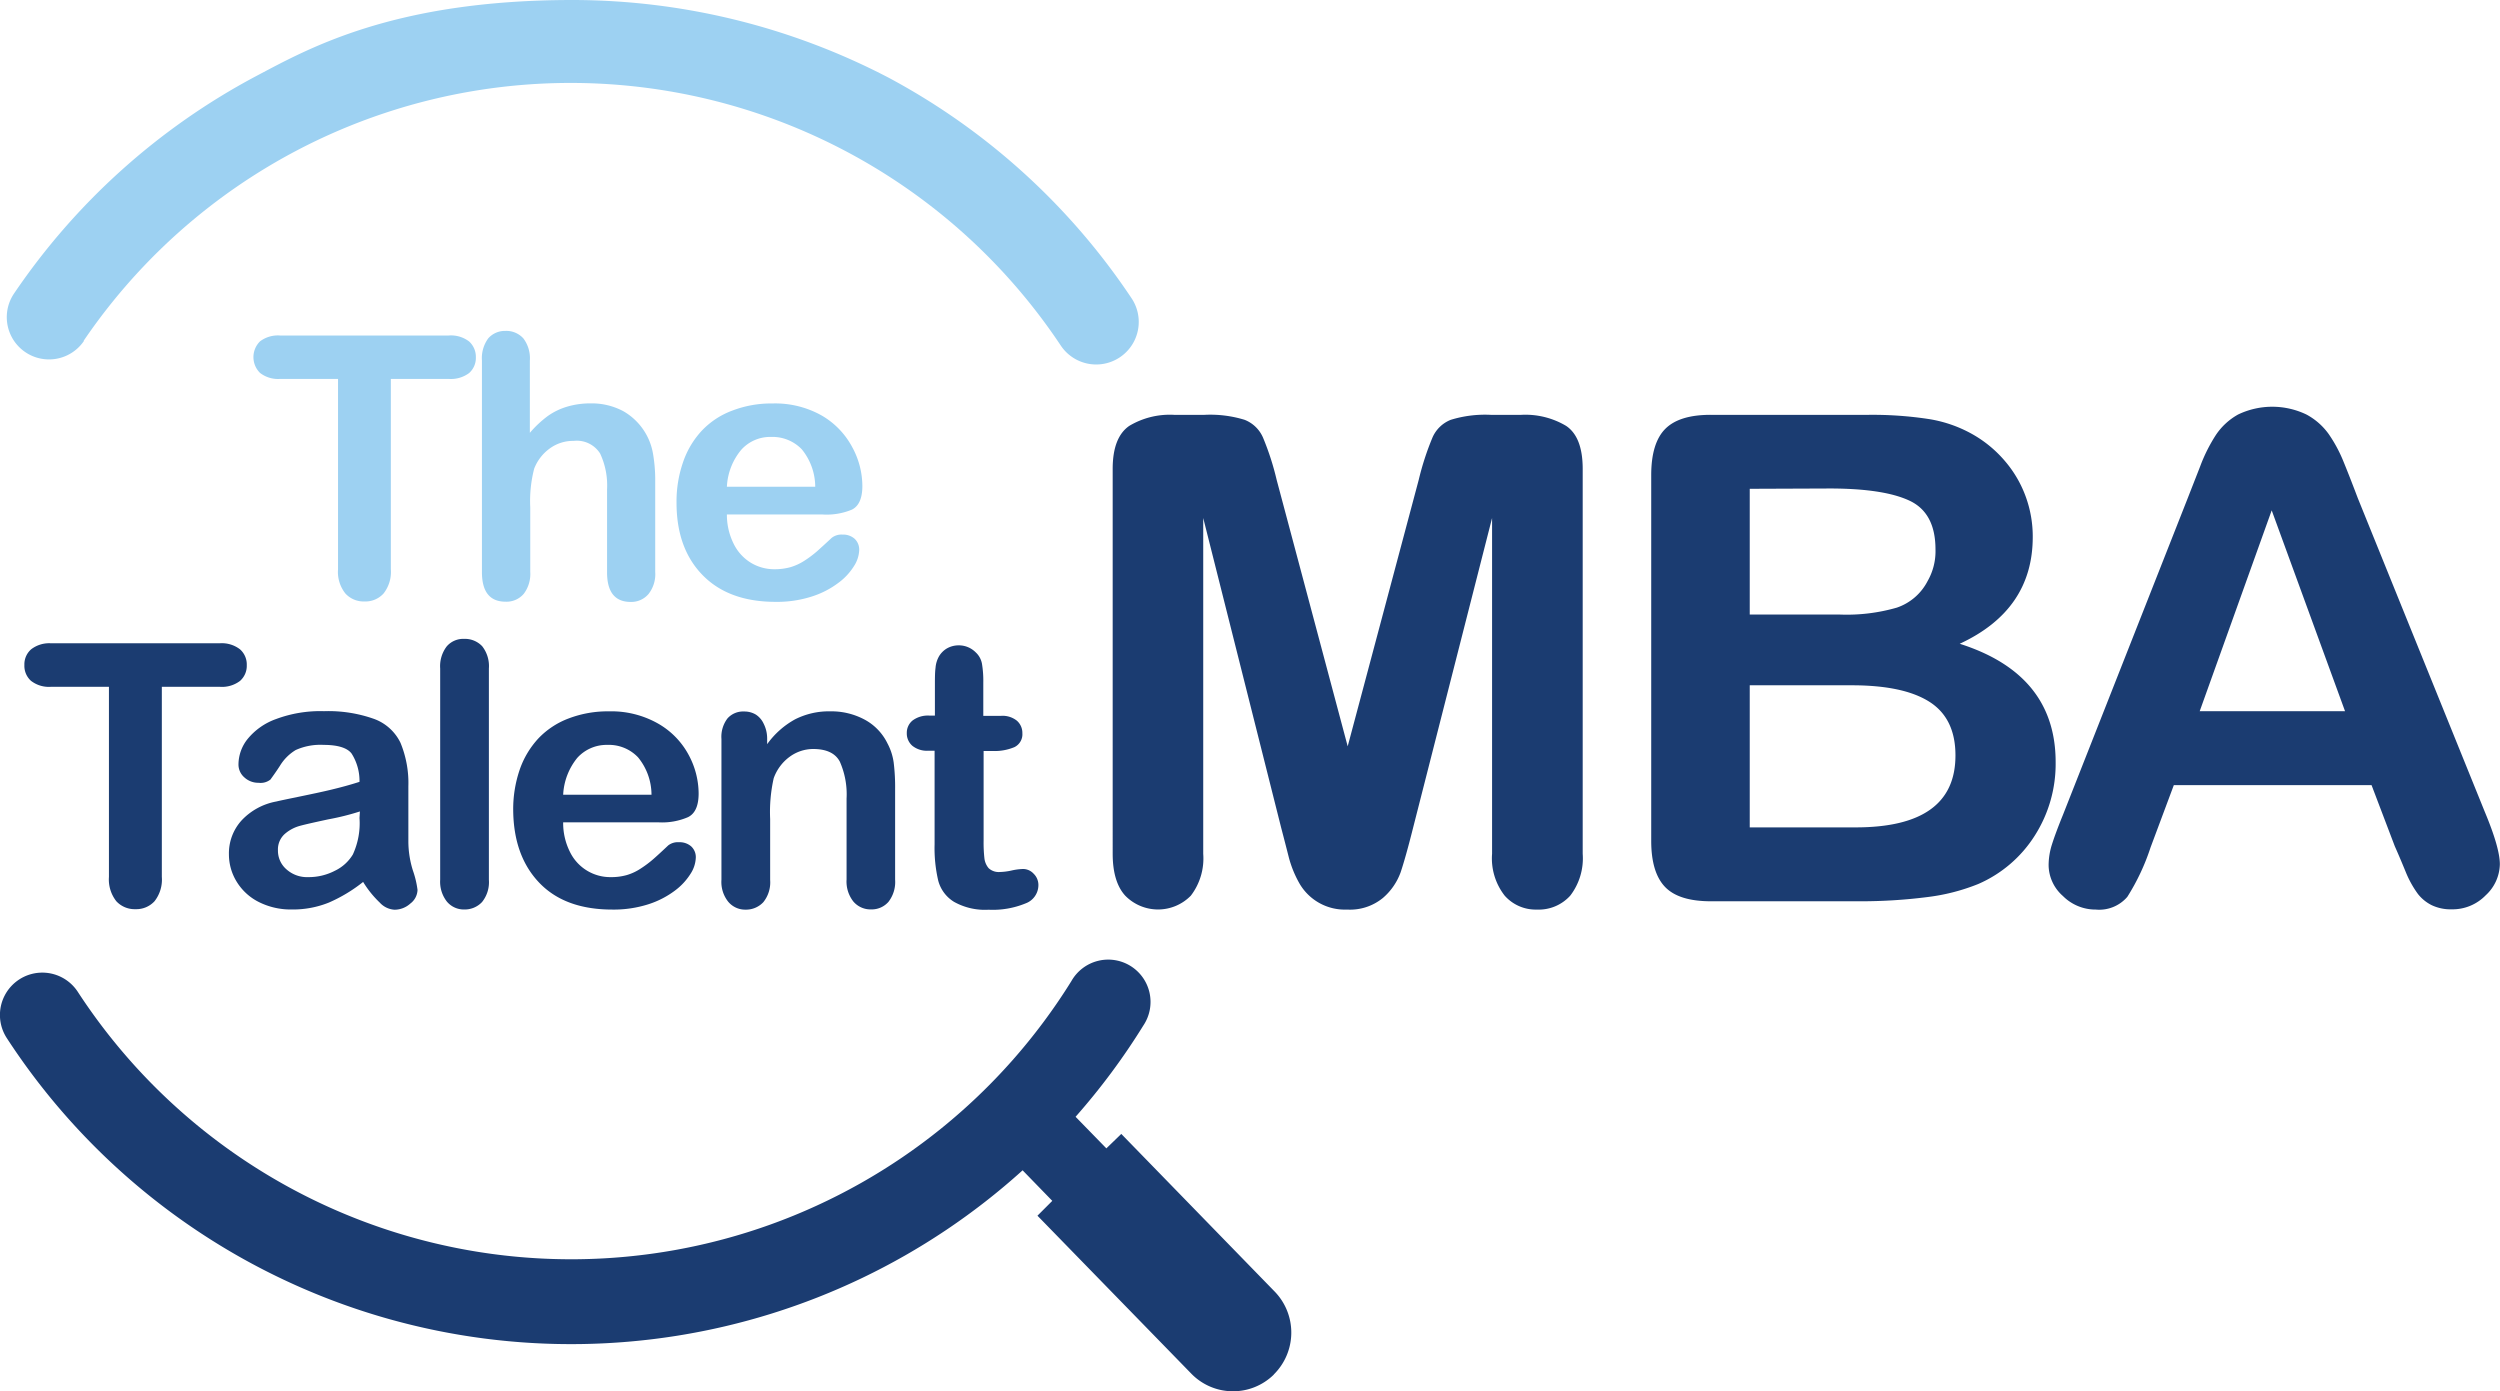
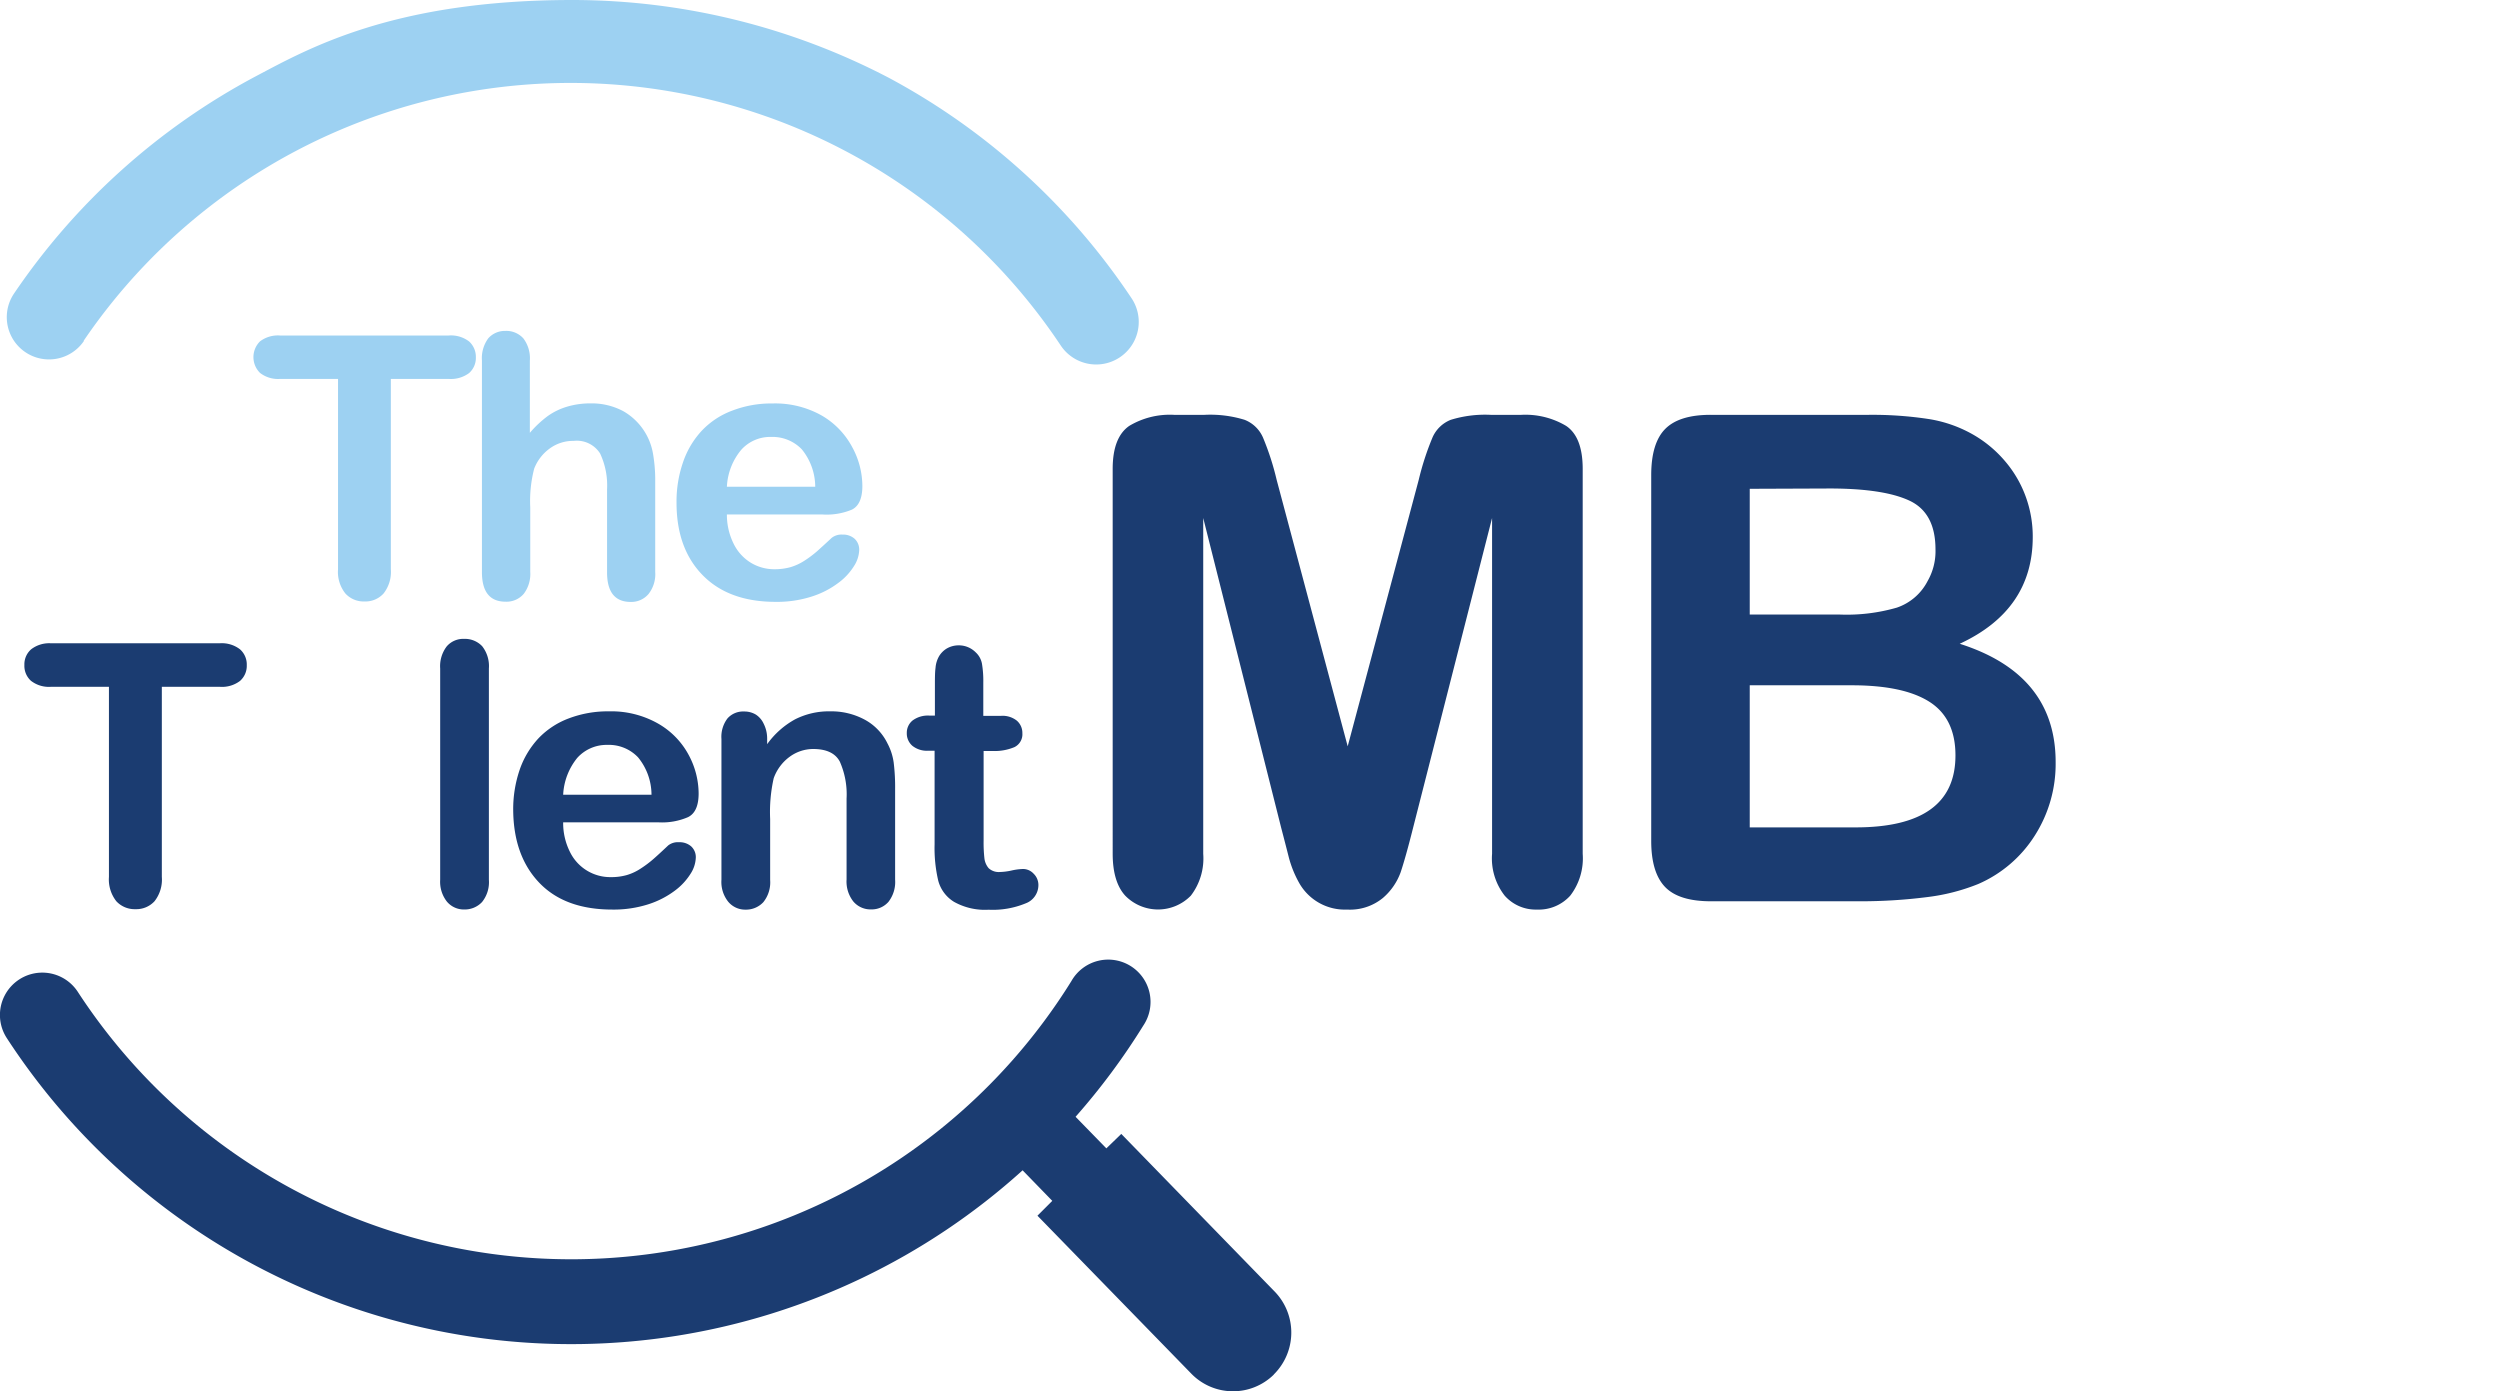
<svg xmlns="http://www.w3.org/2000/svg" viewBox="0 0 316.69 176.22">
  <defs>
    <style>.cls-1,.cls-3{fill:#1b3c71;}.cls-1{fill-rule:evenodd;}.cls-2{fill:#9dd1f2;}</style>
  </defs>
  <title>Recurso 1</title>
  <g id="Capa_2" data-name="Capa 2">
    <g id="Capa_1-2" data-name="Capa 1">
      <path class="cls-1" d="M161.36,174.11h0a7.46,7.46,0,0,0,.14-10.47l-19.46-20-1.89,1.83-3.9-4a85.24,85.24,0,0,0,8.59-11.57,5.36,5.36,0,1,0-9.12-5.62A74.59,74.59,0,0,1,9.86,125.65a5.36,5.36,0,1,0-9,5.85,85.29,85.29,0,0,0,128.68,16.75l3.76,3.87L131.42,154l19.48,20a7.37,7.37,0,0,0,10.46.13Z" />
      <path class="cls-2" d="M10.64,43.18a5.35,5.35,0,1,1-8.86-6A85.35,85.35,0,0,1,32.41,9.66C39.05,6.16,49.83,0,72.55,0a86.69,86.69,0,0,1,40.07,9.87,85.34,85.34,0,0,1,30.74,27.94,5.37,5.37,0,1,1-9,5.94,74.58,74.58,0,0,0-123.77-.57Z" />
      <path class="cls-3" d="M27.82,87H20.5v24.08a4.43,4.43,0,0,1-.93,3.09,3.13,3.13,0,0,1-2.4,1,3.16,3.16,0,0,1-2.43-1,4.45,4.45,0,0,1-.94-3.08V87H6.48a3.7,3.7,0,0,1-2.56-.76,2.55,2.55,0,0,1-.83-2,2.52,2.52,0,0,1,.87-2,3.75,3.75,0,0,1,2.52-.75H27.82a3.76,3.76,0,0,1,2.59.77,2.56,2.56,0,0,1,.85,2,2.54,2.54,0,0,1-.86,2A3.77,3.77,0,0,1,27.82,87Z" />
-       <path class="cls-3" d="M46,111.72a19.38,19.38,0,0,1-4.33,2.61,12.15,12.15,0,0,1-4.7.88,9,9,0,0,1-4.17-.94A6.91,6.91,0,0,1,30,111.72a6.58,6.58,0,0,1-1-3.48,6.19,6.19,0,0,1,1.61-4.32,8,8,0,0,1,4.4-2.39c.4-.1,1.37-.3,2.92-.62s2.88-.6,4-.87,2.31-.58,3.61-1a6.46,6.46,0,0,0-1-3.58C44,94.74,42.8,94.36,41,94.36a7.61,7.61,0,0,0-3.54.65,5.88,5.88,0,0,0-2,2c-.56.87-1,1.45-1.19,1.73a2,2,0,0,1-1.51.42,2.59,2.59,0,0,1-1.79-.67,2.15,2.15,0,0,1-.76-1.71,5.2,5.2,0,0,1,1.15-3.16,8.19,8.19,0,0,1,3.6-2.53,16,16,0,0,1,6.08-1,17.24,17.24,0,0,1,6.4,1,6,6,0,0,1,3.29,3,13.34,13.34,0,0,1,1,5.52c0,1.45,0,2.68,0,3.69s0,2.13,0,3.37a12.47,12.47,0,0,0,.58,3.62,11.79,11.79,0,0,1,.58,2.44,2.24,2.24,0,0,1-.9,1.72,3,3,0,0,1-2,.79,2.74,2.74,0,0,1-1.88-.9A12.92,12.92,0,0,1,46,111.72Zm-.41-8.93a31.7,31.7,0,0,1-4,1c-1.72.37-2.92.64-3.58.82a4.88,4.88,0,0,0-1.9,1,2.62,2.62,0,0,0-.9,2.12,3.11,3.11,0,0,0,1.06,2.38,3.91,3.91,0,0,0,2.78,1,7.18,7.18,0,0,0,3.38-.81,5.33,5.33,0,0,0,2.27-2.06,9.47,9.47,0,0,0,.84-4.62Z" />
      <path class="cls-3" d="M55.76,111.45V84.68a4.14,4.14,0,0,1,.83-2.8,2.77,2.77,0,0,1,2.22-.95,3,3,0,0,1,2.27.93,4.08,4.08,0,0,1,.85,2.82v26.77a4,4,0,0,1-.87,2.82,3,3,0,0,1-2.25.94,2.79,2.79,0,0,1-2.2-1A4.07,4.07,0,0,1,55.76,111.45Z" />
      <path class="cls-3" d="M83.41,104.17H71.34a8.14,8.14,0,0,0,.84,3.71,5.68,5.68,0,0,0,5.22,3.23,7.16,7.16,0,0,0,2-.26A6.59,6.59,0,0,0,81.2,110a13.88,13.88,0,0,0,1.58-1.19c.48-.42,1.11-1,1.87-1.72a2,2,0,0,1,1.36-.4,2.23,2.23,0,0,1,1.54.52,1.85,1.85,0,0,1,.59,1.47,4,4,0,0,1-.66,2,7.85,7.85,0,0,1-2,2.15,11.36,11.36,0,0,1-3.32,1.71,14.41,14.41,0,0,1-4.6.68q-6,0-9.25-3.4t-3.3-9.2a15.46,15.46,0,0,1,.81-5.08,11.19,11.19,0,0,1,2.38-4A10.31,10.31,0,0,1,72.06,91a13.91,13.91,0,0,1,5.07-.89,12,12,0,0,1,6.2,1.53,10,10,0,0,1,3.88,3.94,10.4,10.4,0,0,1,1.29,4.93c0,1.56-.45,2.56-1.34,3A8.27,8.27,0,0,1,83.41,104.17Zm-12.07-3.5H82.53a7.5,7.5,0,0,0-1.71-4.74,5.11,5.11,0,0,0-3.9-1.57A5,5,0,0,0,73.13,96,8,8,0,0,0,71.34,100.67Z" />
      <path class="cls-3" d="M97.18,93.52v.75a10.66,10.66,0,0,1,3.56-3.16,9.49,9.49,0,0,1,4.44-1,8.89,8.89,0,0,1,4.37,1.06,6.79,6.79,0,0,1,2.87,3,7.21,7.21,0,0,1,.79,2.44,25.34,25.34,0,0,1,.18,3.34v11.49a4.09,4.09,0,0,1-.85,2.81,2.82,2.82,0,0,1-2.2.95,2.85,2.85,0,0,1-2.24-1,4.08,4.08,0,0,1-.86-2.78V101.16a10.24,10.24,0,0,0-.85-4.67c-.56-1.07-1.69-1.61-3.38-1.61a5.06,5.06,0,0,0-3,1,5.78,5.78,0,0,0-2,2.7,19.46,19.46,0,0,0-.45,5.16v7.73a4,4,0,0,1-.87,2.82,3,3,0,0,1-2.25.94,2.79,2.79,0,0,1-2.19-1,4,4,0,0,1-.86-2.78V93.61A3.83,3.83,0,0,1,92.16,91a2.65,2.65,0,0,1,2.1-.87,2.83,2.83,0,0,1,1.47.38,2.74,2.74,0,0,1,1,1.15A4.14,4.14,0,0,1,97.18,93.52Z" />
      <path class="cls-3" d="M117.75,90.65h.68V86.94c0-1,0-1.77.08-2.34a3.48,3.48,0,0,1,.44-1.46,2.85,2.85,0,0,1,1-1,3,3,0,0,1,1.51-.39,3,3,0,0,1,2.13.88,2.59,2.59,0,0,1,.8,1.44,13.17,13.17,0,0,1,.17,2.4v4.21h2.26a2.9,2.9,0,0,1,2,.62,2.06,2.06,0,0,1,.69,1.59,1.81,1.81,0,0,1-1,1.75,6.46,6.46,0,0,1-2.82.49H124.6v11.35a18,18,0,0,0,.1,2.23,2.34,2.34,0,0,0,.54,1.27,1.89,1.89,0,0,0,1.44.48,7.53,7.53,0,0,0,1.47-.19,7.45,7.45,0,0,1,1.45-.19,1.84,1.84,0,0,1,1.34.6,2,2,0,0,1,.6,1.48,2.47,2.47,0,0,1-1.63,2.28,10.91,10.91,0,0,1-4.68.8,8,8,0,0,1-4.38-1,4.49,4.49,0,0,1-2-2.69,18.17,18.17,0,0,1-.46-4.59V95.1h-.82a2.94,2.94,0,0,1-2-.63,2.06,2.06,0,0,1-.7-1.61,2,2,0,0,1,.73-1.59A3.25,3.25,0,0,1,117.75,90.65Z" />
      <path class="cls-2" d="M56.84,48H49.51V72.11a4.41,4.41,0,0,1-.93,3.08,3.09,3.09,0,0,1-2.39,1,3.13,3.13,0,0,1-2.43-1,4.37,4.37,0,0,1-.94-3.07V48H35.49a3.73,3.73,0,0,1-2.55-.76,2.81,2.81,0,0,1,0-4,3.75,3.75,0,0,1,2.52-.74H56.84a3.78,3.78,0,0,1,2.59.76,2.63,2.63,0,0,1,.85,2,2.55,2.55,0,0,1-.86,2A3.86,3.86,0,0,1,56.84,48Z" />
-       <path class="cls-2" d="M67.12,45.67v9.16a13.58,13.58,0,0,1,2.3-2.15,8.28,8.28,0,0,1,2.47-1.18,10.2,10.2,0,0,1,2.92-.4,8.46,8.46,0,0,1,4.17,1,7.69,7.69,0,0,1,3.74,5.37A19.51,19.51,0,0,1,83,60.62V72.45a4.06,4.06,0,0,1-.85,2.8,2.86,2.86,0,0,1-2.25,1q-3,0-3-3.75V62a9.51,9.51,0,0,0-.88-4.55,3.48,3.48,0,0,0-3.35-1.6,5,5,0,0,0-3,.94,5.69,5.69,0,0,0-2,2.57,16.41,16.41,0,0,0-.5,4.9v8.17a4.17,4.17,0,0,1-.82,2.79,2.87,2.87,0,0,1-2.3,1q-3,0-3-3.75V45.67a4.24,4.24,0,0,1,.8-2.81A2.8,2.8,0,0,1,64,41.92a2.9,2.9,0,0,1,2.3.95A4.16,4.16,0,0,1,67.12,45.67Z" />
+       <path class="cls-2" d="M67.12,45.67v9.16a13.58,13.58,0,0,1,2.3-2.15,8.28,8.28,0,0,1,2.47-1.18,10.2,10.2,0,0,1,2.92-.4,8.46,8.46,0,0,1,4.17,1,7.69,7.69,0,0,1,3.74,5.37A19.51,19.51,0,0,1,83,60.62V72.45a4.06,4.06,0,0,1-.85,2.8,2.86,2.86,0,0,1-2.25,1q-3,0-3-3.75V62a9.51,9.51,0,0,0-.88-4.55,3.48,3.48,0,0,0-3.35-1.6,5,5,0,0,0-3,.94,5.69,5.69,0,0,0-2,2.57,16.41,16.41,0,0,0-.5,4.9v8.17a4.17,4.17,0,0,1-.82,2.79,2.87,2.87,0,0,1-2.3,1q-3,0-3-3.75V45.67a4.24,4.24,0,0,1,.8-2.81A2.8,2.8,0,0,1,64,41.92a2.9,2.9,0,0,1,2.3.95A4.16,4.16,0,0,1,67.12,45.67" />
      <path class="cls-2" d="M104.15,65.17H92.08a8.23,8.23,0,0,0,.85,3.7,5.81,5.81,0,0,0,2.19,2.42,5.73,5.73,0,0,0,3,.82,7.49,7.49,0,0,0,2-.26,6.8,6.8,0,0,0,1.78-.82,13.82,13.82,0,0,0,1.58-1.18c.48-.43,1.11-1,1.88-1.72a2,2,0,0,1,1.36-.41,2.2,2.2,0,0,1,1.53.52,1.88,1.88,0,0,1,.59,1.47,4,4,0,0,1-.66,2,7.62,7.62,0,0,1-2,2.14,11.19,11.19,0,0,1-3.33,1.71,14.36,14.36,0,0,1-4.6.68q-5.94,0-9.25-3.39t-3.3-9.2a15.16,15.16,0,0,1,.82-5.08,11.09,11.09,0,0,1,2.37-4A10.19,10.19,0,0,1,92.8,52a13.74,13.74,0,0,1,5.07-.89,12,12,0,0,1,6.21,1.52,10.11,10.11,0,0,1,3.87,4,10.34,10.34,0,0,1,1.29,4.93c0,1.55-.44,2.56-1.33,3A8.32,8.32,0,0,1,104.15,65.17ZM92.08,61.66h11.19a7.55,7.55,0,0,0-1.7-4.74,5.14,5.14,0,0,0-3.9-1.57A4.91,4.91,0,0,0,93.88,57,7.89,7.89,0,0,0,92.08,61.66Z" />
      <path class="cls-3" d="M162.3,104.88l-9.88-39.26v42.54a7.75,7.75,0,0,1-1.57,5.3,5.81,5.81,0,0,1-8.31,0c-1.06-1.16-1.59-2.94-1.59-5.32V59.4q0-4,2.1-5.45a10,10,0,0,1,5.67-1.4h3.87a14.77,14.77,0,0,1,5.07.63A4.21,4.21,0,0,1,160,55.45a34.12,34.12,0,0,1,1.72,5.33l9,33.76,9-33.76a35,35,0,0,1,1.73-5.33,4.21,4.21,0,0,1,2.33-2.27,14.74,14.74,0,0,1,5.06-.63h3.87a10.08,10.08,0,0,1,5.68,1.4q2.1,1.41,2.1,5.45v48.76a7.75,7.75,0,0,1-1.58,5.3,5.37,5.37,0,0,1-4.22,1.76,5.23,5.23,0,0,1-4.08-1.76,7.65,7.65,0,0,1-1.6-5.3V65.62L179,104.88c-.64,2.55-1.17,4.42-1.57,5.61a7.76,7.76,0,0,1-2.25,3.26,6.56,6.56,0,0,1-4.54,1.47,6.64,6.64,0,0,1-6.06-3.36,13.74,13.74,0,0,1-1.32-3.26Q162.81,106.82,162.3,104.88Z" />
      <path class="cls-3" d="M235.57,114.17H216.73q-4.08,0-5.82-1.83t-1.74-5.82V60.2q0-4.08,1.78-5.87t5.78-1.78h20a47.17,47.17,0,0,1,7.65.54,16.53,16.53,0,0,1,5.8,2.1,15.22,15.22,0,0,1,3.87,3.3,14.54,14.54,0,0,1,2.56,4.42,14.72,14.72,0,0,1,.89,5.11q0,9.24-9.25,13.53,12.15,3.87,12.15,15a16.87,16.87,0,0,1-2.65,9.31,16,16,0,0,1-7.15,6.12,25.38,25.38,0,0,1-6.47,1.66A66.41,66.41,0,0,1,235.57,114.17ZM221.65,61.92V77.85h11.44a22.84,22.84,0,0,0,7.2-.88,6.86,6.86,0,0,0,3.89-3.36,7.61,7.61,0,0,0,1-4c0-3.11-1.1-5.17-3.32-6.2s-5.59-1.53-10.13-1.53Zm13,24.89h-13v18h13.41q12.66,0,12.65-9.12,0-4.67-3.27-6.77T234.64,86.81Z" />
-       <path class="cls-3" d="M303.36,107.19l-2.94-7.73H275.37l-2.95,7.9a27.82,27.82,0,0,1-2.94,6.25,4.69,4.69,0,0,1-4,1.61,5.83,5.83,0,0,1-4.16-1.72,5.26,5.26,0,0,1-1.81-3.91,8.77,8.77,0,0,1,.42-2.61c.28-.89.74-2.14,1.39-3.74l15.76-40,1.62-4.14a20.45,20.45,0,0,1,2-4,8.14,8.14,0,0,1,2.81-2.59,10,10,0,0,1,8.66,0A8.27,8.27,0,0,1,295,55a17.89,17.89,0,0,1,1.81,3.34q.74,1.79,1.87,4.77l16.1,39.77q1.89,4.53,1.89,6.6a5.47,5.47,0,0,1-1.79,3.93,5.85,5.85,0,0,1-4.3,1.78,5.6,5.6,0,0,1-2.53-.52,5.12,5.12,0,0,1-1.76-1.43,13,13,0,0,1-1.54-2.78Q304,108.63,303.36,107.19Zm-24.71-17.1h18.41l-9.29-25.44Z" />
    </g>
  </g>
</svg>